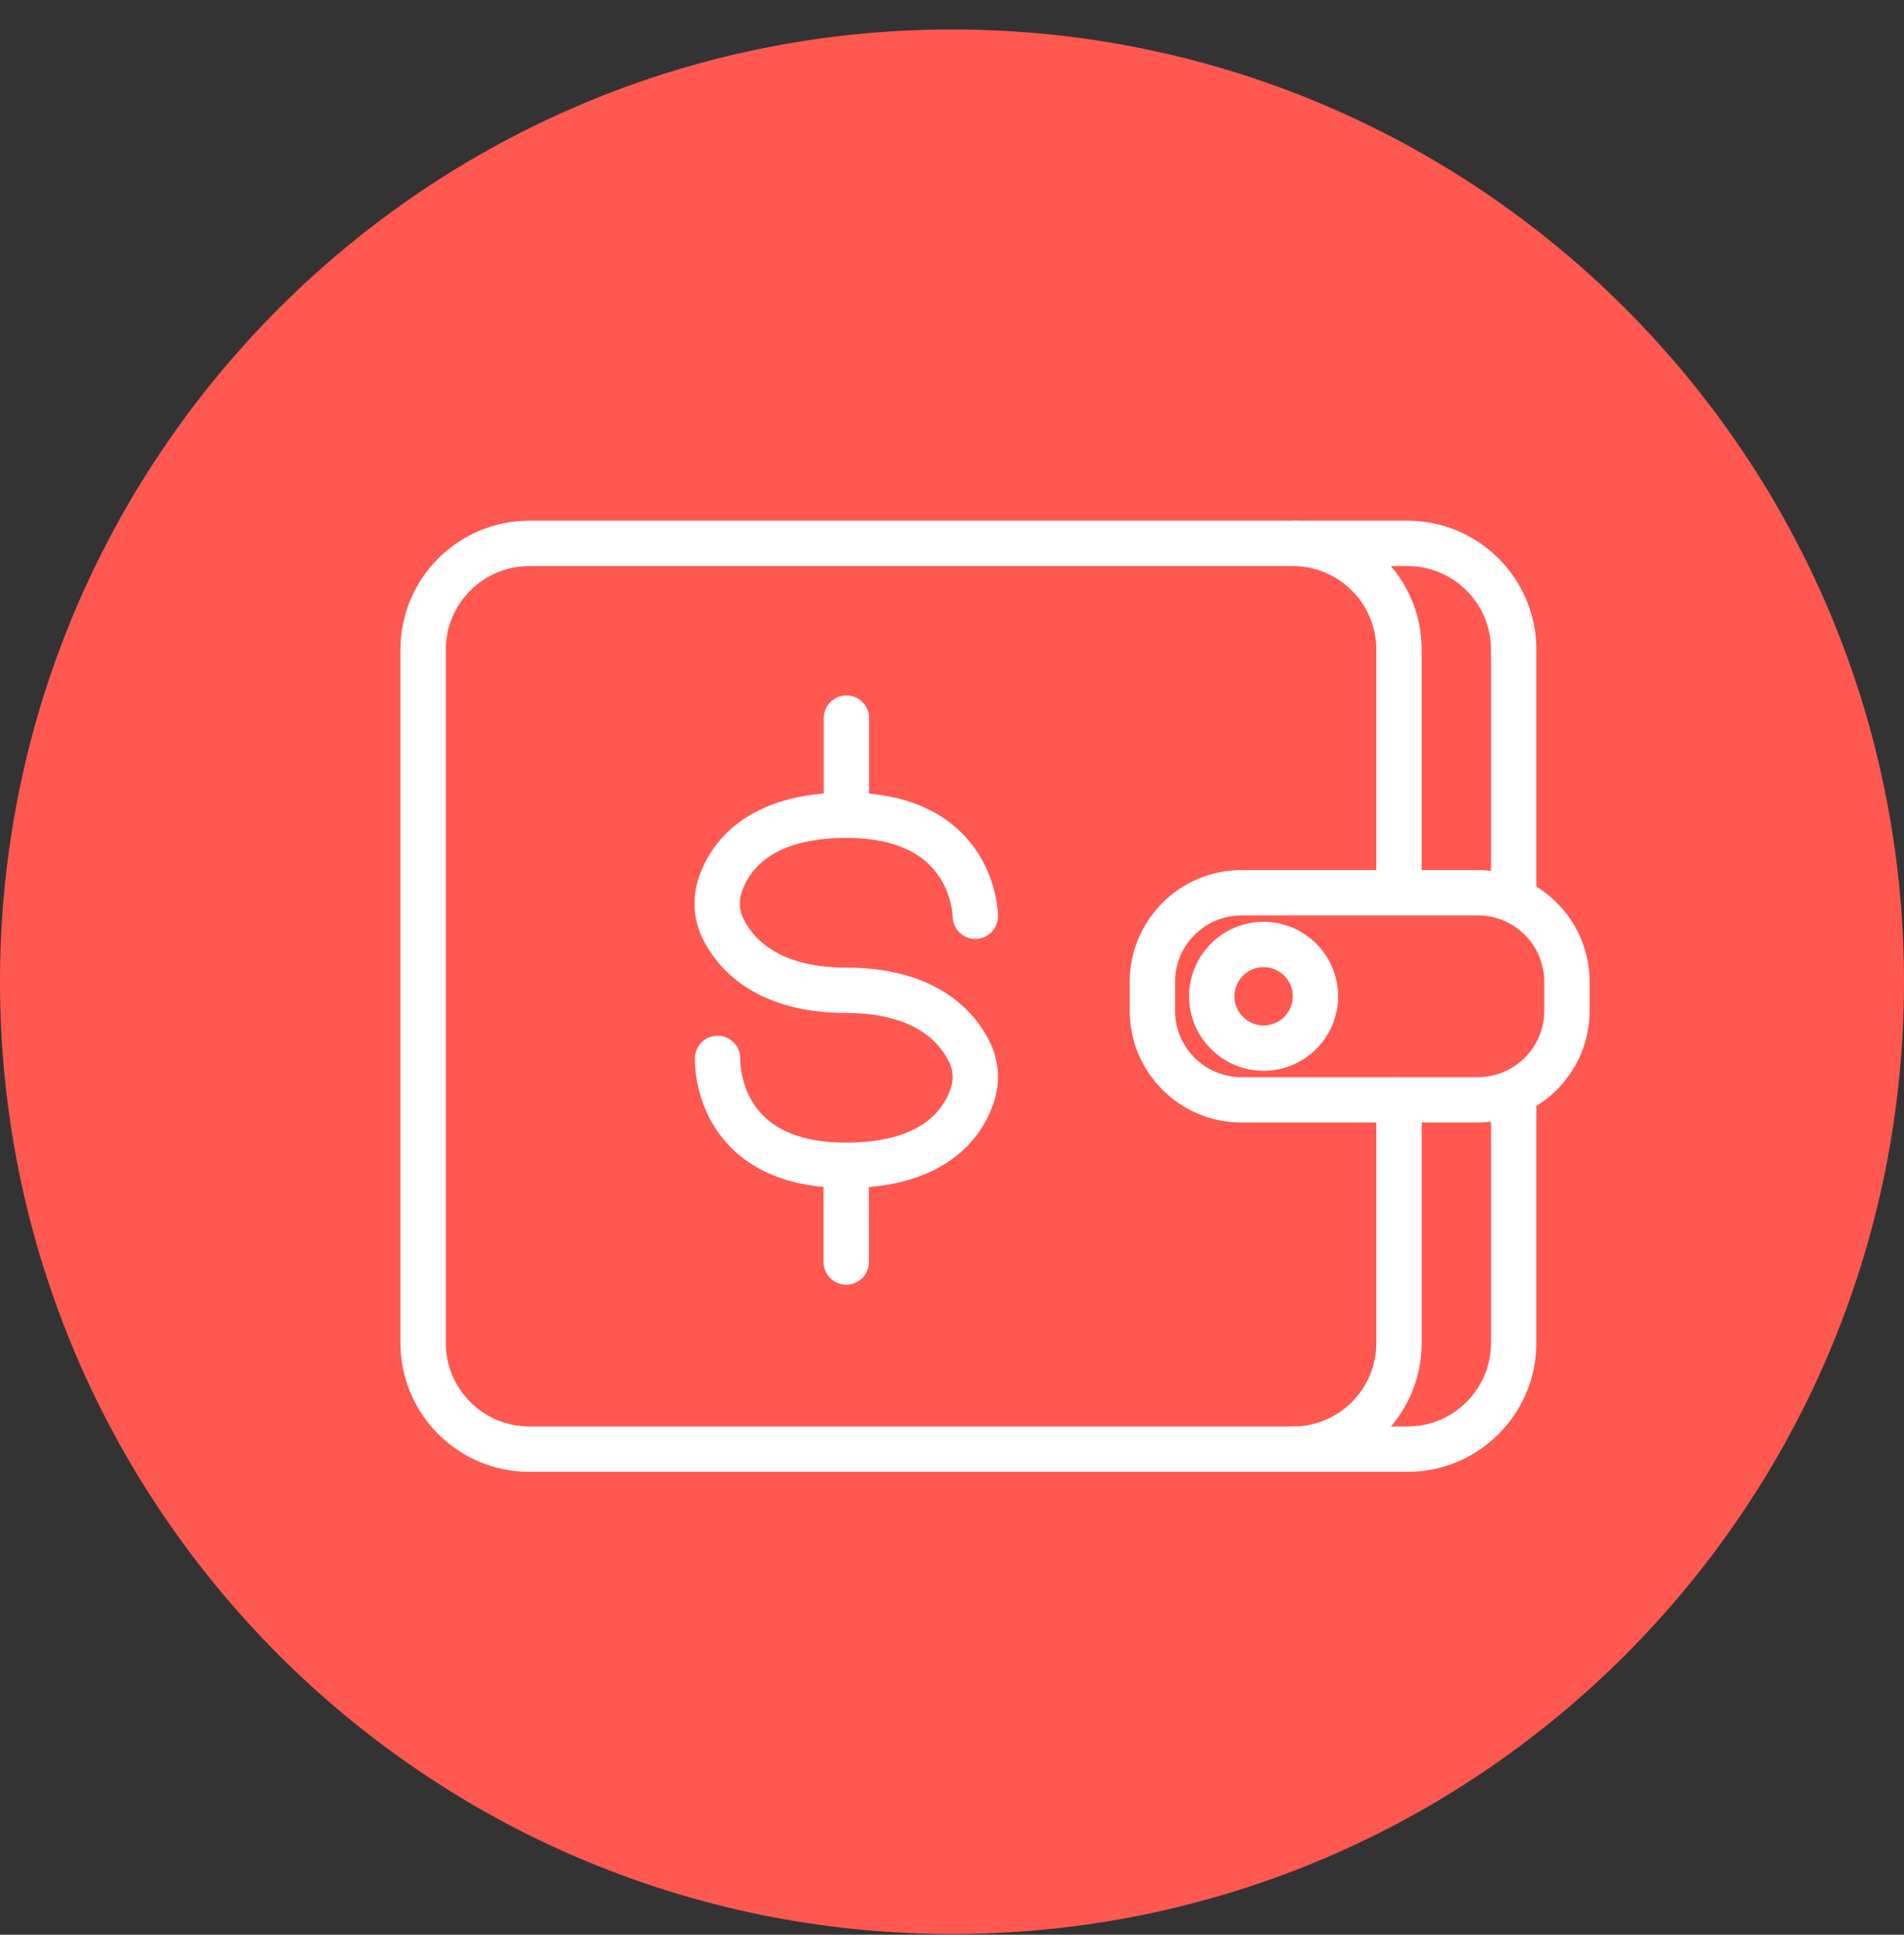
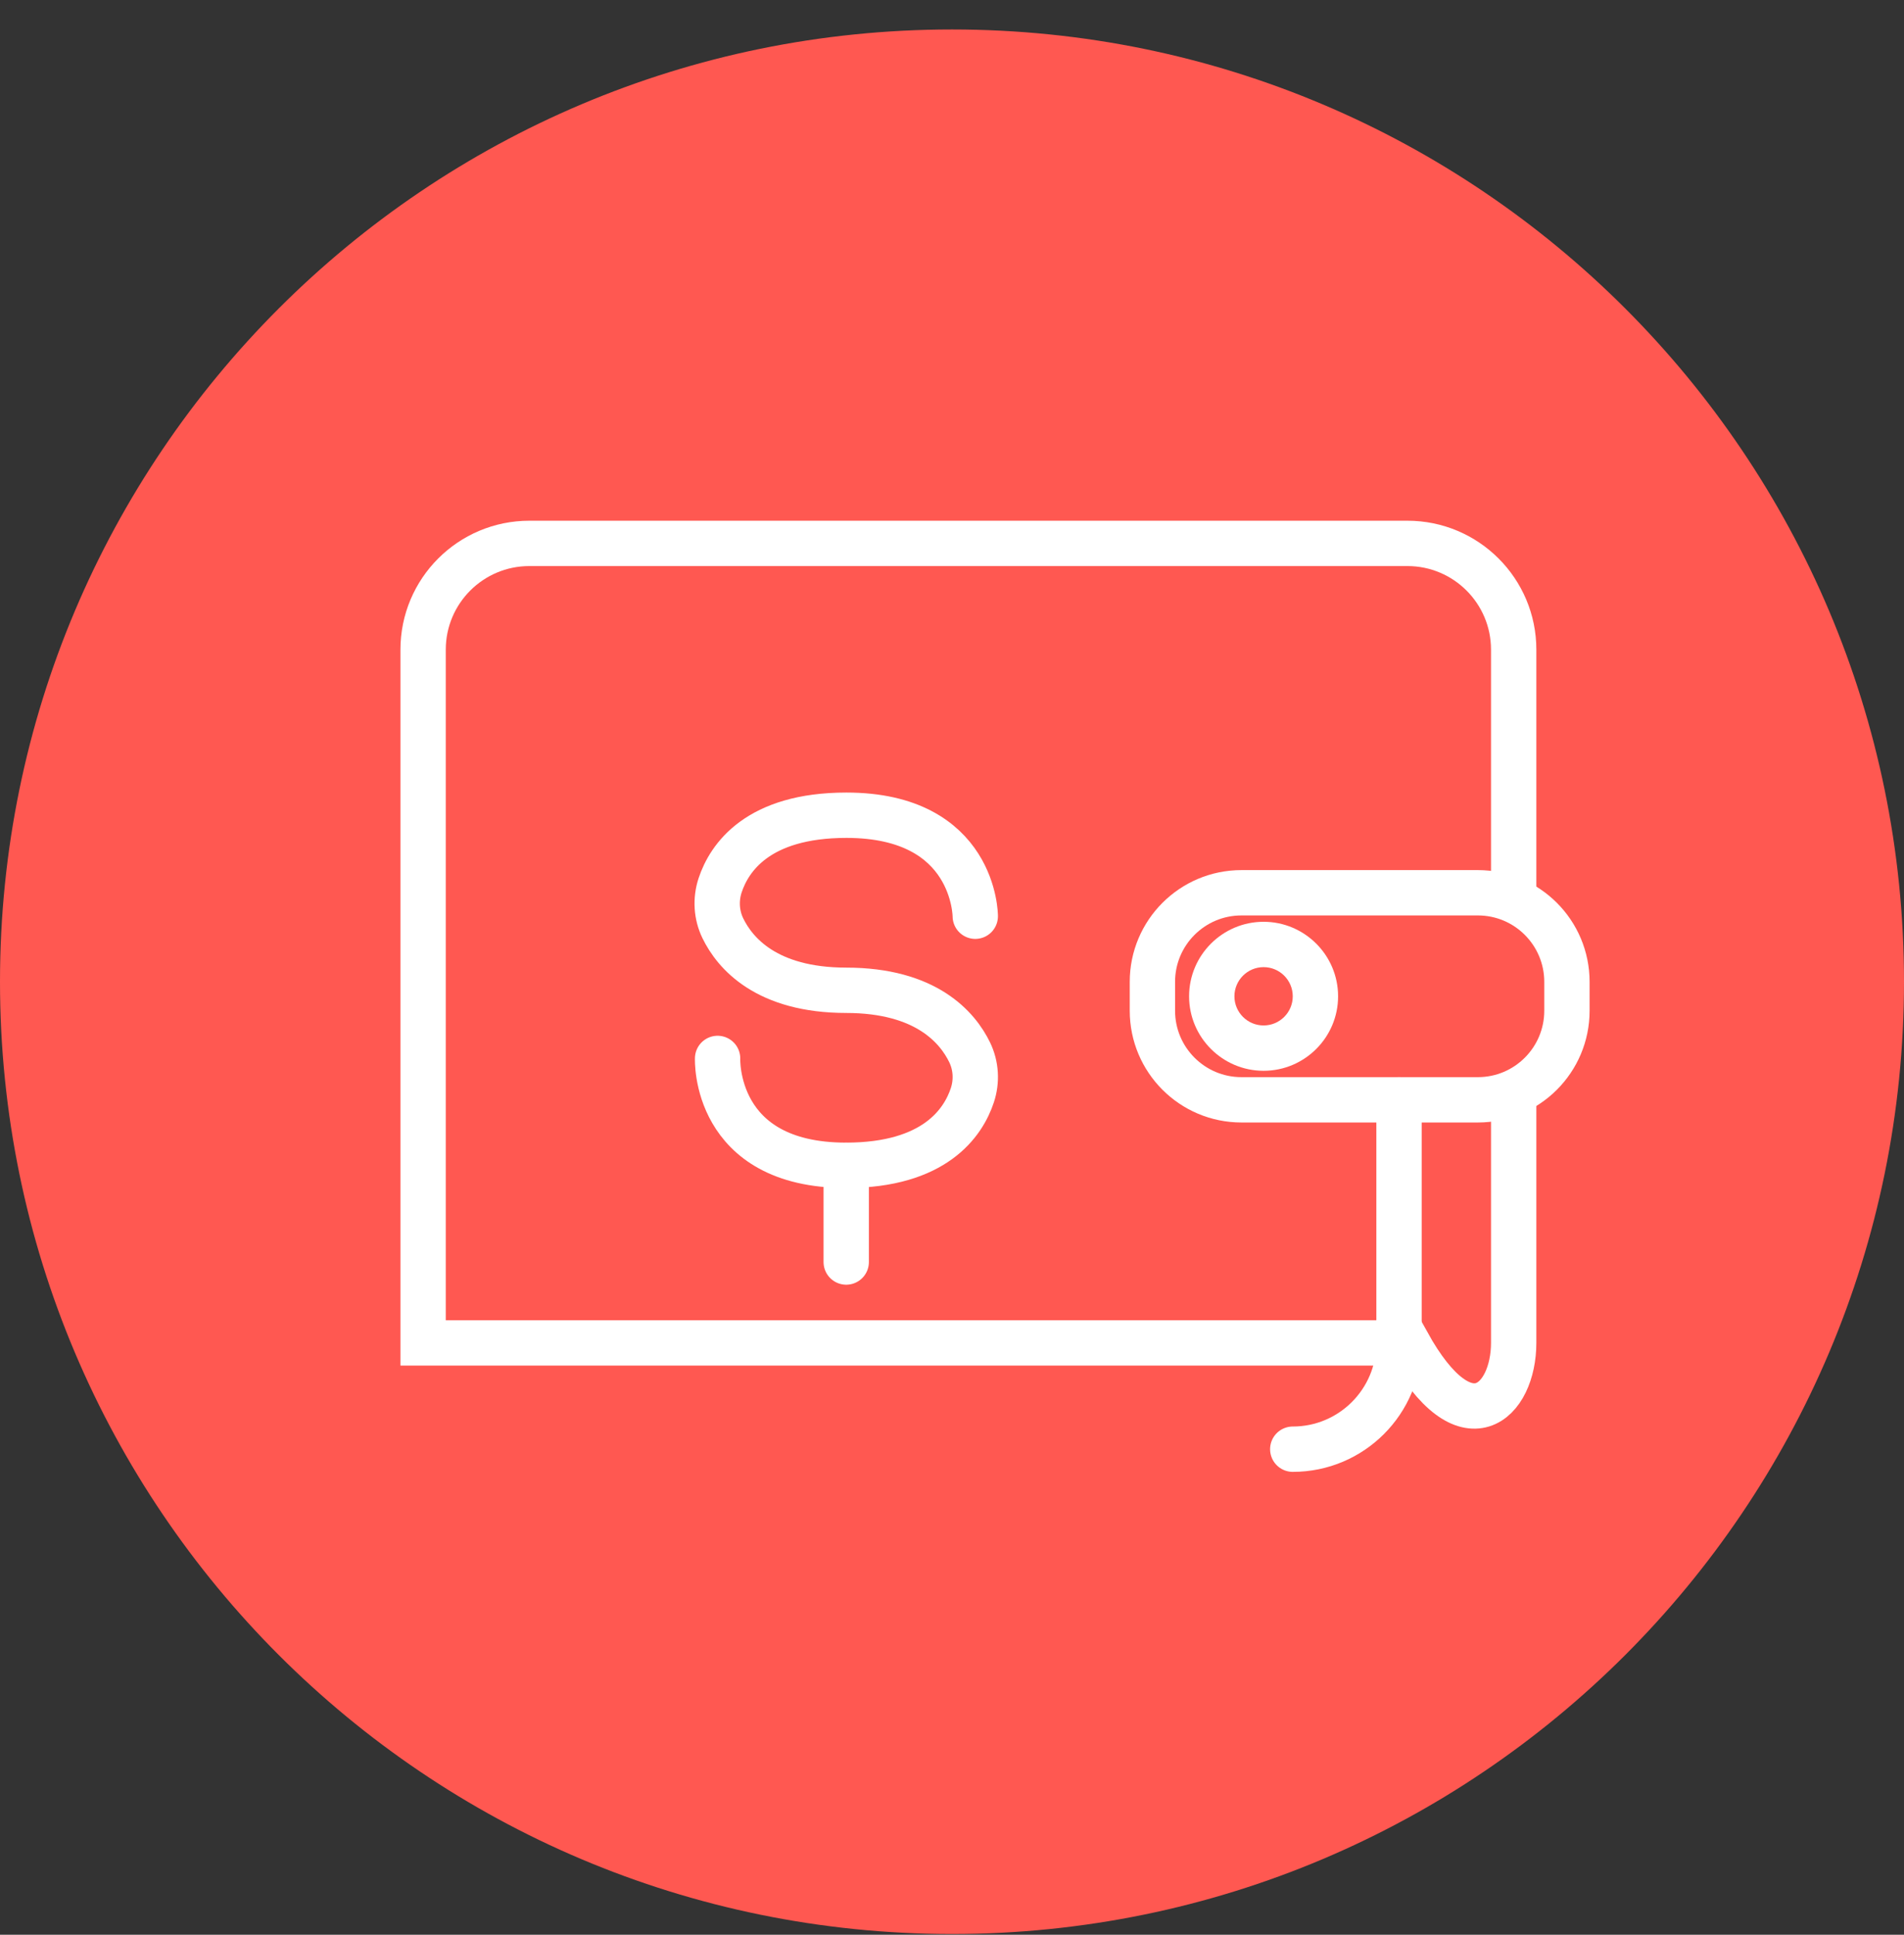
<svg xmlns="http://www.w3.org/2000/svg" width="63" height="64" viewBox="0 0 63 64" fill="none">
  <rect x="0" y="0" width="63" height="64" fill="#333333" stroke="none" />
  <path fill-rule="evenodd" clip-rule="evenodd" d="M0 32.475C0 15.078 14.103 0.975 31.5 0.975C48.897 0.975 63 15.078 63 32.475C63 49.872 48.897 63.975 31.5 63.975C14.103 63.975 0 49.872 0 32.475Z" fill="#FF5851" />
  <path fill-rule="evenodd" clip-rule="evenodd" d="M38.131 32.478C38.131 30.852 39.45 29.532 41.077 29.532H48.9C50.528 29.532 51.847 30.852 51.847 32.48V33.434C51.847 35.061 50.528 36.381 48.9 36.381H41.078C39.45 36.381 38.131 35.061 38.131 33.434V32.478Z" stroke="white" stroke-width="1.5" />
-   <path d="M50.085 29.532V21.49C50.085 19.549 48.511 17.975 46.569 17.975H17.516C15.574 17.975 14 19.549 14 21.49V44.422C14 46.363 15.574 47.937 17.516 47.937H46.569C48.511 47.937 50.085 46.363 50.085 44.422V36.381" stroke="white" stroke-width="1.5" />
+   <path d="M50.085 29.532V21.49C50.085 19.549 48.511 17.975 46.569 17.975H17.516C15.574 17.975 14 19.549 14 21.49V44.422H46.569C48.511 47.937 50.085 46.363 50.085 44.422V36.381" stroke="white" stroke-width="1.5" />
  <path d="M42.775 47.938C44.717 47.938 46.291 46.364 46.291 44.422V36.38" stroke="white" stroke-width="1.5" stroke-linecap="round" />
-   <path d="M46.29 29.532V21.49C46.29 19.549 44.716 17.975 42.774 17.975" stroke="white" stroke-width="1.5" />
  <path fill-rule="evenodd" clip-rule="evenodd" d="M41.81 31.992C42.343 31.992 42.775 32.424 42.775 32.957C42.775 33.489 42.343 33.921 41.81 33.921C41.277 33.921 40.845 33.489 40.845 32.957C40.845 32.424 41.277 31.992 41.81 31.992ZM41.81 30.492C40.451 30.492 39.345 31.598 39.345 32.957C39.345 34.316 40.451 35.421 41.81 35.421C43.169 35.421 44.275 34.316 44.275 32.957C44.275 31.598 43.169 30.492 41.81 30.492Z" fill="white" />
  <path d="M23.744 35.012C23.744 35.012 23.594 38.547 27.994 38.547C30.934 38.547 31.873 37.134 32.173 36.23C32.328 35.762 32.298 35.25 32.083 34.808C31.689 33.997 30.652 32.757 27.994 32.758H28.007C25.349 32.758 24.312 31.518 23.918 30.707C23.703 30.264 23.673 29.753 23.828 29.284C24.128 28.38 25.067 26.967 28.006 26.967C32.271 26.967 32.27 30.308 32.27 30.308" stroke="white" stroke-width="1.5" stroke-linecap="round" />
-   <path d="M28.006 23.754V26.954" stroke="white" stroke-width="1.5" stroke-linecap="round" />
  <path d="M28 38.547V41.747" stroke="white" stroke-width="1.5" stroke-linecap="round" />
</svg>